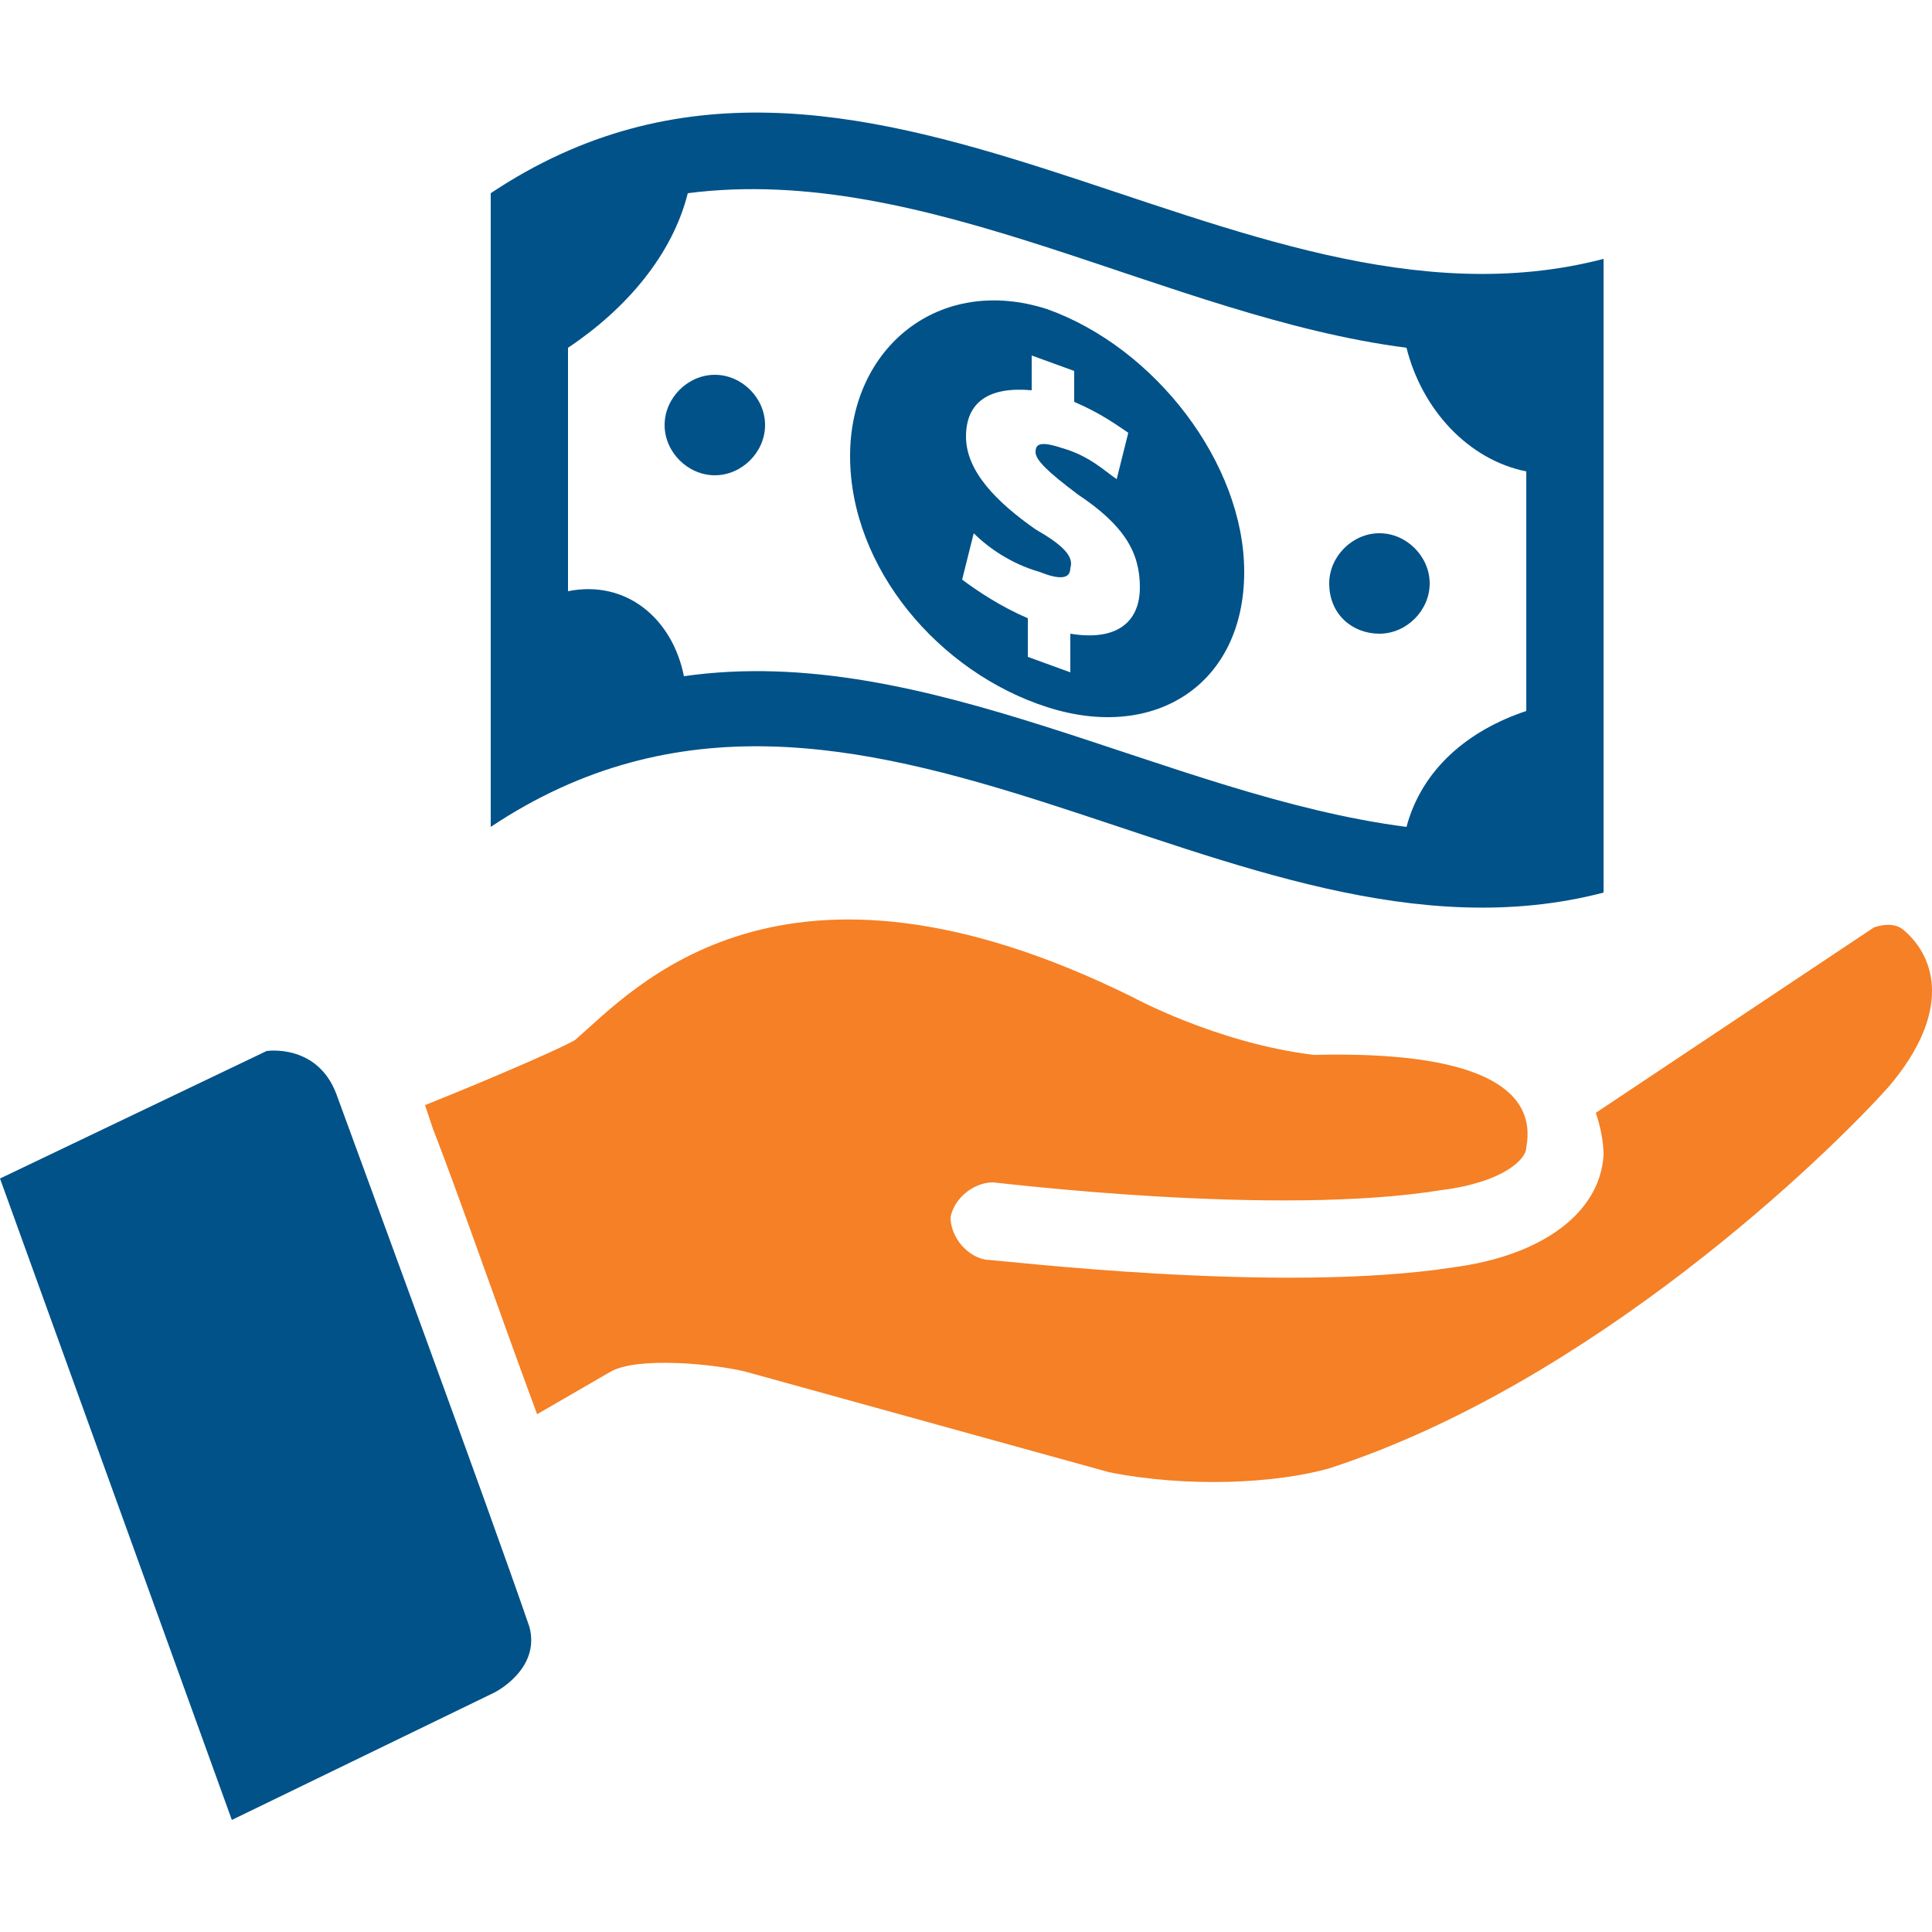
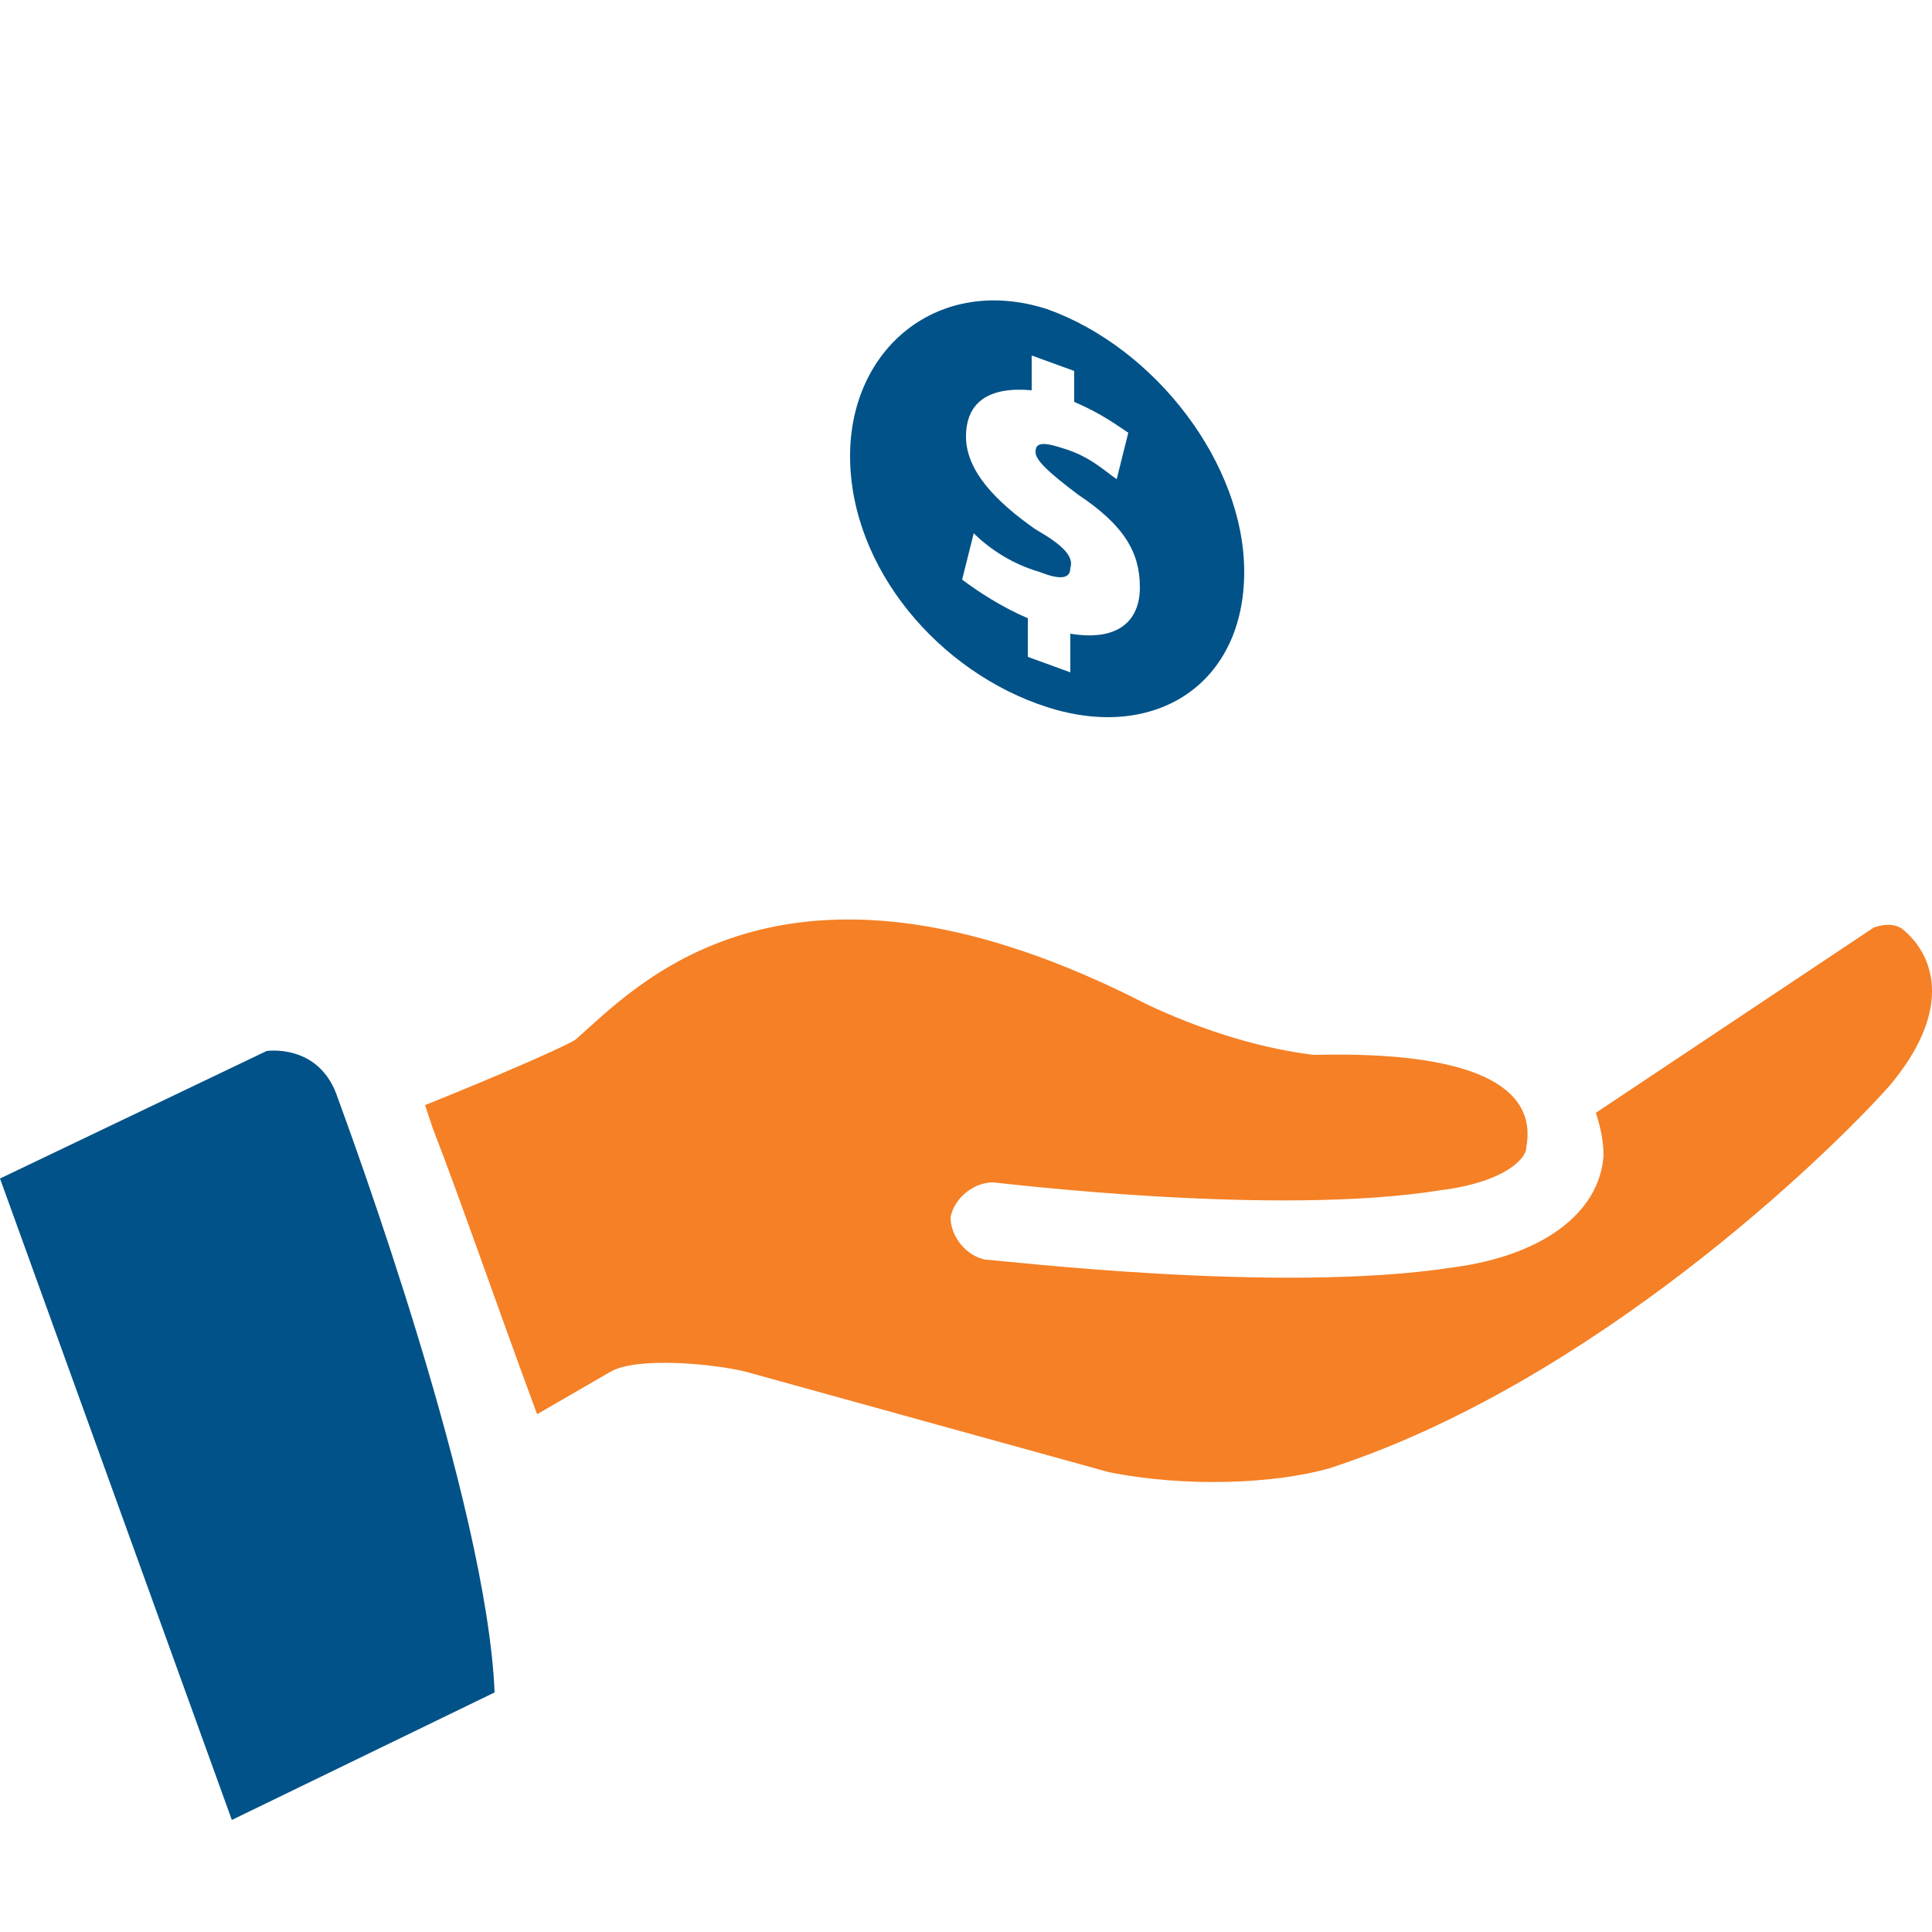
<svg xmlns="http://www.w3.org/2000/svg" version="1.1" id="Layer_1" x="0px" y="0px" width="50px" height="50px" viewBox="0 0 50 50" style="enable-background:new 0 0 50 50;" xml:space="preserve">
  <style type="text/css">
	.st0{fill:#005288;}
	.st1{fill:#F58025;}
</style>
  <g>
-     <path class="st0" d="M18.5,9.7c-0.7,0-1.3,0.6-1.3,1.3s0.6,1.3,1.3,1.3s1.3-0.6,1.3-1.3S19.2,9.7,18.5,9.7z" />
    <path class="st0" d="M27.1,18.3c2.8,0.9,5.1-0.6,5.1-3.5c0-2.8-2.3-5.8-5.1-6.8C24.3,7.1,22,9,22,11.8C22,14.7,24.3,17.4,27.1,18.3   z M26.8,13.7c-1-0.7-1.8-1.5-1.8-2.4c0-0.9,0.6-1.3,1.7-1.2V9.2l1.1,0.4v0.8c0.7,0.3,1.1,0.6,1.4,0.8l-0.3,1.2   c-0.3-0.2-0.7-0.6-1.4-0.8c-0.6-0.2-0.7-0.1-0.7,0.1s0.3,0.5,1.1,1.1c1.2,0.8,1.6,1.5,1.6,2.4c0,0.9-0.6,1.4-1.8,1.2v1L26.6,17v-1   c-0.7-0.3-1.3-0.7-1.7-1l0.3-1.2c0.4,0.4,1,0.8,1.7,1c0.5,0.2,0.8,0.2,0.8-0.1C27.8,14.4,27.5,14.1,26.8,13.7z" />
-     <path class="st0" d="M35.7,16.4c0.7,0,1.3-0.6,1.3-1.3c0-0.7-0.6-1.3-1.3-1.3s-1.3,0.6-1.3,1.3C34.4,15.9,35,16.4,35.7,16.4z" />
-     <path class="st0" d="M41.5,23.1V6.7C31.9,9.2,22.3-1.4,12.7,5v16.4C22.3,15,31.9,25.6,41.5,23.1z M14.7,15.3V9c1.5-1,2.7-2.4,3.1-4   C24,4.2,30.2,8.2,36.4,9c0.4,1.6,1.6,2.9,3.1,3.2v6.2c-1.5,0.5-2.7,1.5-3.1,3c-6.2-0.8-12.4-4.8-18.7-3.9   C17.4,16,16.2,15,14.7,15.3z" />
    <path class="st1" d="M49.3,24.1c-0.2-0.2-0.5-0.2-0.8-0.1l-7.2,4.8c0.1,0.3,0.2,0.7,0.2,1.1c-0.1,1.5-1.6,2.6-3.9,2.9   c-4.5,0.7-11.8-0.2-12.1-0.2c-0.5-0.1-0.9-0.6-0.9-1.1c0.1-0.5,0.6-0.9,1.1-0.9c0.1,0,7.3,0.9,11.6,0.2c1.6-0.2,2.2-0.8,2.2-1.1   c0.3-1.6-1.4-2.5-5.5-2.4c-2.5-0.3-4.7-1.5-4.7-1.5c-9.1-4.5-12.9-0.2-14.4,1.1C14.8,27,13,27.8,11,28.6l0.2,0.6   c0.7,1.8,1.7,4.7,2.7,7.4l1.9-1.1c0.7-0.4,2.7-0.2,3.5,0l9.4,2.6c2,0.4,4.3,0.3,5.7-0.1c6.8-2.2,12.9-8.1,14.5-9.9   C50.5,26.2,50.1,24.8,49.3,24.1z" />
-     <path class="st0" d="M8.7,28.3c-0.5-1.3-1.8-1.1-1.8-1.1L0,30.5l6,16.6l6.8-3.3c0,0,1.2-0.6,0.9-1.7C12.6,38.9,9.1,29.4,8.7,28.3z" />
+     <path class="st0" d="M8.7,28.3c-0.5-1.3-1.8-1.1-1.8-1.1L0,30.5l6,16.6l6.8-3.3C12.6,38.9,9.1,29.4,8.7,28.3z" />
  </g>
</svg>